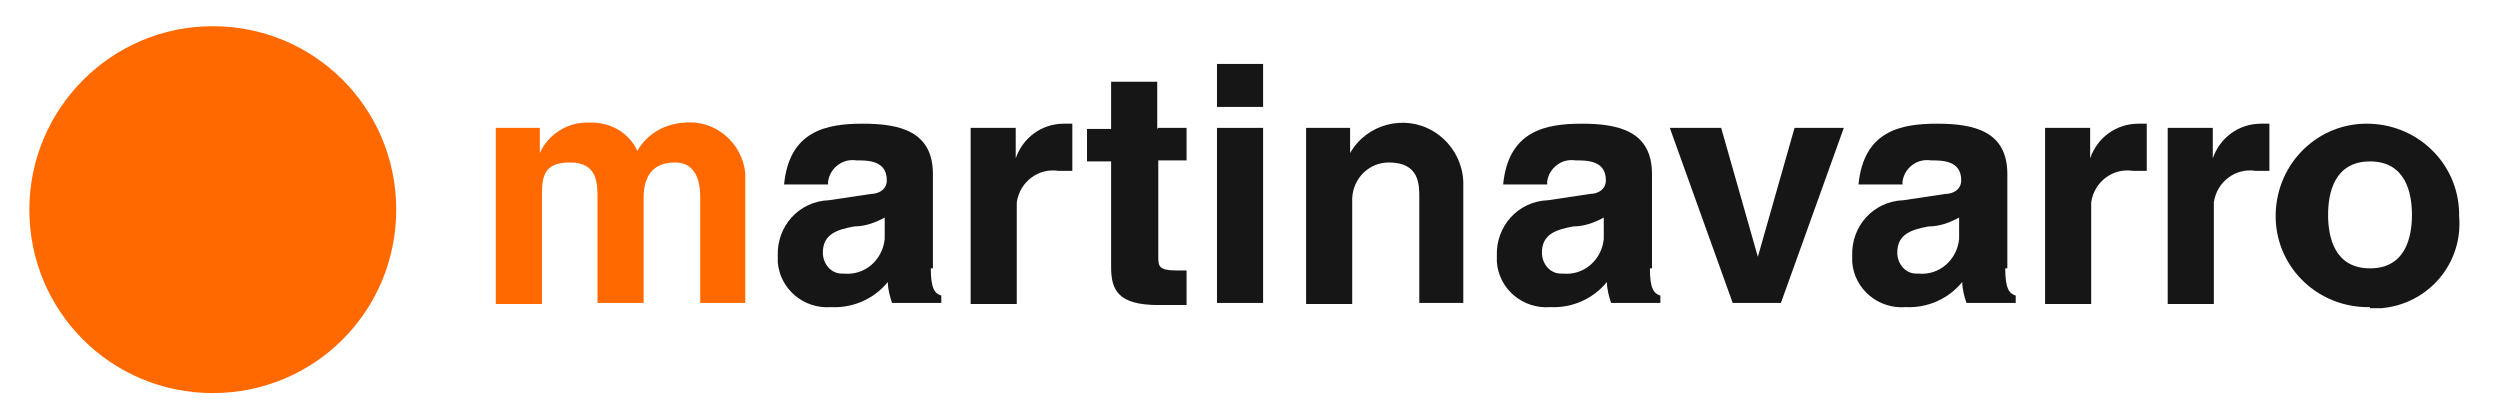
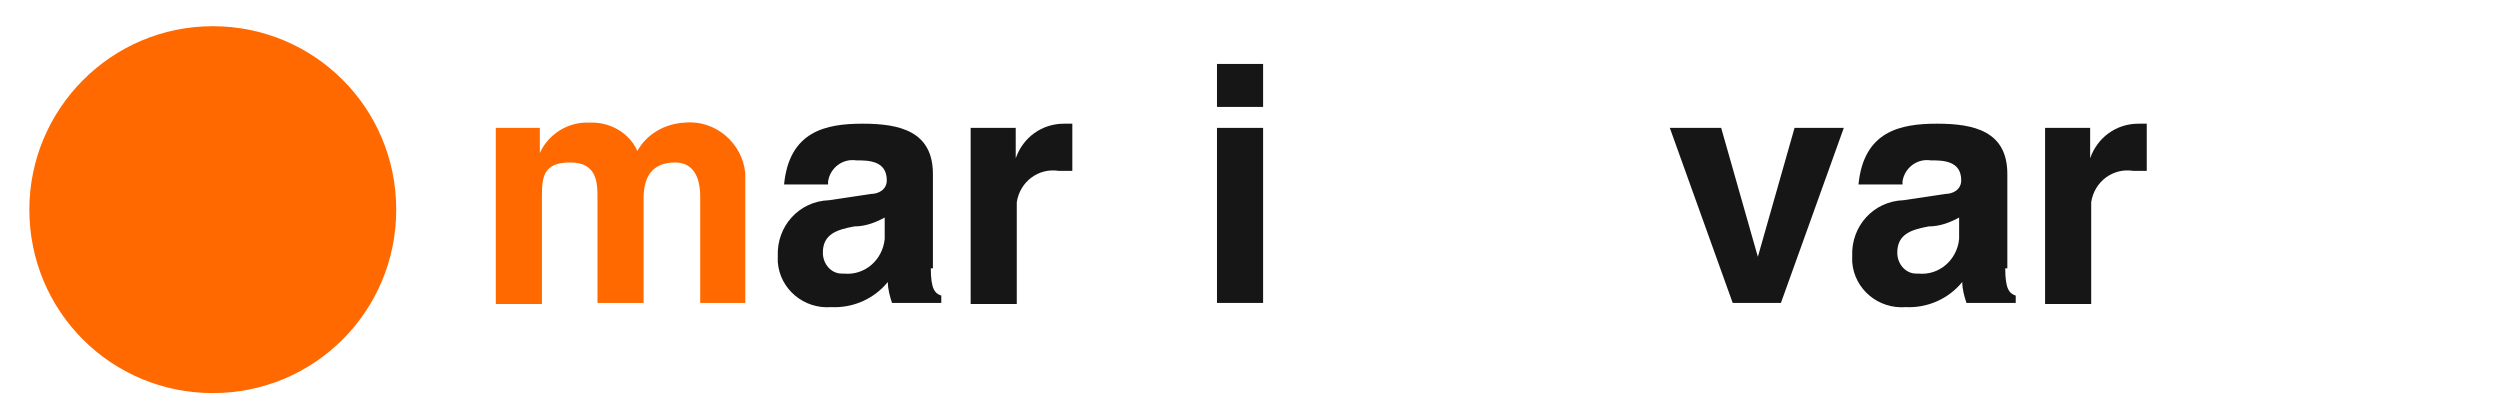
<svg xmlns="http://www.w3.org/2000/svg" id="Capa_1" viewBox="0 0 238.5 38.6">
  <defs>
    <style>      .st0 {        fill: #ff6900;      }      .st1 {        fill: #161616;      }    </style>
  </defs>
  <path class="st0" d="M20.3,2.5c9.7,0,17.5,7.8,17.5,17.5s-7.8,17.5-17.5,17.5c-9.7,0-17.5-7.8-17.5-17.5h0C2.8,10.4,10.6,2.5,20.3,2.5h0" />
  <path class="st0" d="M71.2,28.9h-4.4v-10.1c0-2.5-1.1-3.3-2.4-3.3-2.2,0-3,1.4-3,3.4v10h-4.4v-10c0-1.4,0-3.4-2.6-3.4s-2.7,1.4-2.7,3.3v10.2h-4.4V12.2h4.2v2.4h0c.8-1.8,2.7-3,4.7-2.9,1.9-.1,3.8.9,4.6,2.7.9-1.6,2.6-2.6,4.5-2.7,2.9-.3,5.5,1.9,5.8,4.8,0,.3,0,.5,0,.8v11.6h0Z" />
  <path class="st1" d="M88.8,25.6c0,2,.4,2.4,1,2.6v.7h-4.7c-.2-.6-.4-1.3-.4-2-1.3,1.6-3.3,2.5-5.4,2.4-2.6.2-4.9-1.7-5.1-4.3,0-.2,0-.4,0-.6-.1-2.8,2-5.2,4.9-5.3,0,0,0,0,0,0l4-.6c.7,0,1.5-.4,1.5-1.3,0-1.9-1.8-1.9-2.9-1.9-1.3-.2-2.5.7-2.7,2,0,.1,0,.2,0,.3h-4.2c.5-5.1,4-5.8,7.5-5.8s6.7.7,6.7,4.8v9h0ZM84.5,20.7c-.9.5-1.9.9-3,.9-1.6.3-3,.7-3,2.5,0,1.1.8,2,1.8,2,0,0,.1,0,.2,0,2,.2,3.7-1.3,3.9-3.3v-2.1h0Z" />
  <path class="st1" d="M92.7,12.2h4.2v2.9h0c.7-2,2.5-3.3,4.6-3.3.3,0,.6,0,.8,0v4.5c-.4,0-.8,0-1.3,0-1.9-.3-3.7,1-4,3,0,.3,0,.7,0,1v8.7h-4.4V12.2h0Z" />
-   <path class="st1" d="M110.5,12.2h2.7v3.1h-2.7v9.1c0,1,0,1.4,1.8,1.4s.6,0,.9,0v3.3c-.7,0-1.4,0-2.1,0h-.6c-3.8,0-4.5-1.4-4.5-3.6v-10.1h-2.3v-3.1h2.3v-4.5h4.4v4.5h0Z" />
  <path class="st1" d="M120.5,10.2h-4.4v-4.1h4.4v4.1ZM120.5,12.2v16.7h-4.4V12.2h4.4Z" />
-   <path class="st1" d="M139.8,28.9h-4.4v-10.1c0-1.2,0-3.3-2.9-3.3-1.9,0-3.4,1.5-3.5,3.4,0,.2,0,.3,0,.5v9.6h-4.4V12.2h4.2v2.4h0c1.6-2.8,5.2-3.7,7.9-2.1,1.7,1,2.8,2.8,2.9,4.8v11.6h0Z" />
-   <path class="st1" d="M157.4,25.6c0,2,.4,2.4,1,2.6v.7h-4.7c-.2-.6-.4-1.3-.4-2-1.3,1.6-3.3,2.5-5.4,2.4-2.6.2-4.9-1.7-5.1-4.3,0-.2,0-.4,0-.6-.1-2.8,2-5.2,4.9-5.3,0,0,0,0,0,0l4-.6c.7,0,1.5-.4,1.5-1.3,0-1.9-1.8-1.9-2.9-1.9-1.3-.2-2.5.7-2.7,2,0,.1,0,.2,0,.3h-4.2c.5-5.1,4-5.8,7.5-5.8s6.7.7,6.7,4.8v9h0ZM153.1,20.7c-.9.5-1.9.9-3,.9-1.6.3-3,.7-3,2.5,0,1.1.8,2,1.8,2,0,0,.1,0,.2,0,2,.2,3.7-1.3,3.9-3.3v-2.1h0Z" />
  <path class="st1" d="M169.9,28.9h-4.6l-6-16.7h4.9l3.5,12.3h0l3.5-12.3h4.7l-6,16.7h0Z" />
  <path class="st1" d="M191.3,25.6c0,2,.4,2.4,1,2.6v.7h-4.7c-.2-.6-.4-1.3-.4-2-1.3,1.6-3.3,2.5-5.4,2.4-2.6.2-4.9-1.7-5.1-4.3,0-.2,0-.4,0-.6-.1-2.8,2-5.2,4.9-5.3,0,0,0,0,0,0l4-.6c.7,0,1.5-.4,1.5-1.3,0-1.9-1.8-1.9-2.9-1.9-1.3-.2-2.5.7-2.7,2,0,.1,0,.2,0,.3h-4.2c.5-5.1,4-5.8,7.5-5.8s6.7.7,6.7,4.8v9h0ZM187,20.7c-.9.5-1.9.9-3,.9-1.6.3-3,.7-3,2.5,0,1.1.8,2,1.8,2,0,0,.1,0,.2,0,2,.2,3.7-1.3,3.9-3.3v-2.1h0Z" />
  <path class="st1" d="M195.2,12.2h4.2v2.9h0c.7-2,2.5-3.3,4.6-3.3.3,0,.6,0,.8,0v4.5c-.4,0-.8,0-1.3,0-1.9-.3-3.7,1-4,3,0,.3,0,.7,0,1v8.7h-4.4V12.2h0Z" />
-   <path class="st1" d="M206.9,12.2h4.2v2.9h0c.7-2,2.5-3.3,4.6-3.3.3,0,.6,0,.8,0v4.5c-.4,0-.8,0-1.3,0-1.9-.3-3.7,1-4,3,0,.3,0,.7,0,1v8.7h-4.4V12.2h0Z" />
-   <path class="st1" d="M226.1,29.3c-4.9.1-8.9-3.7-9-8.5-.1-4.9,3.7-8.9,8.5-9,4.9-.1,8.9,3.7,9,8.5,0,0,0,.2,0,.3.4,4.5-2.9,8.4-7.4,8.8-.4,0-.8,0-1.1,0ZM226.1,15.4c-3.4,0-4,3-4,5.1s.6,5.1,4,5.1,4-3,4-5.1-.6-5.1-4-5.1Z" />
</svg>